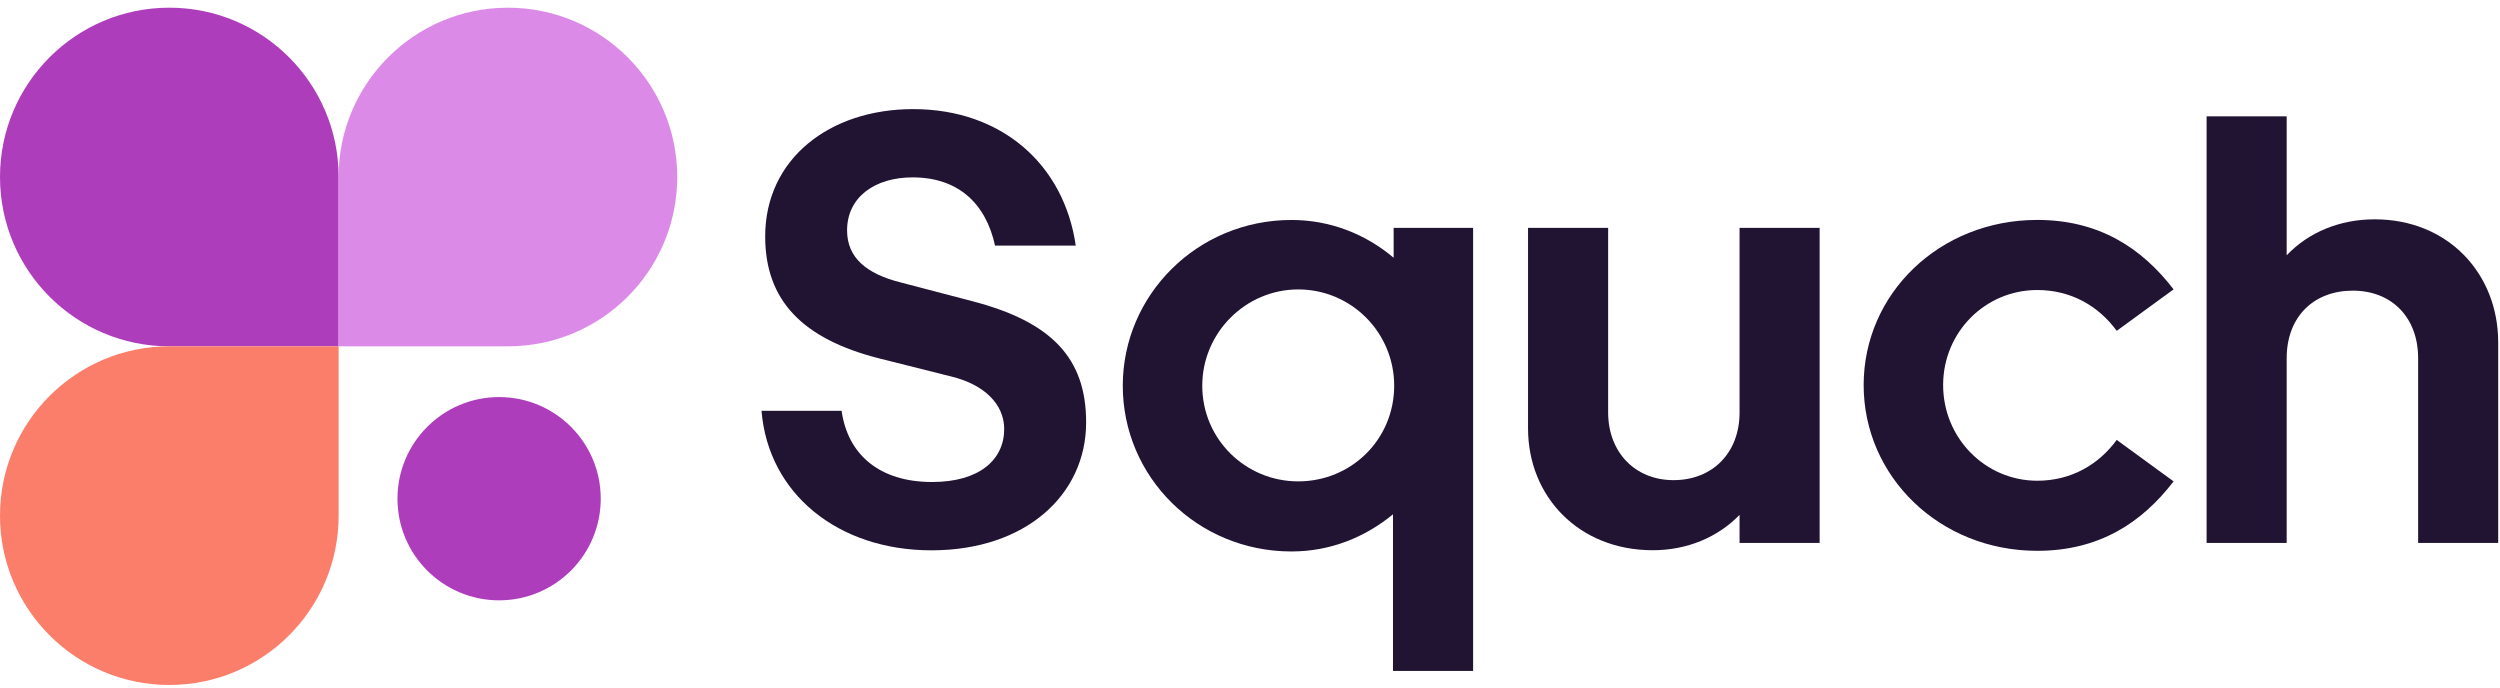
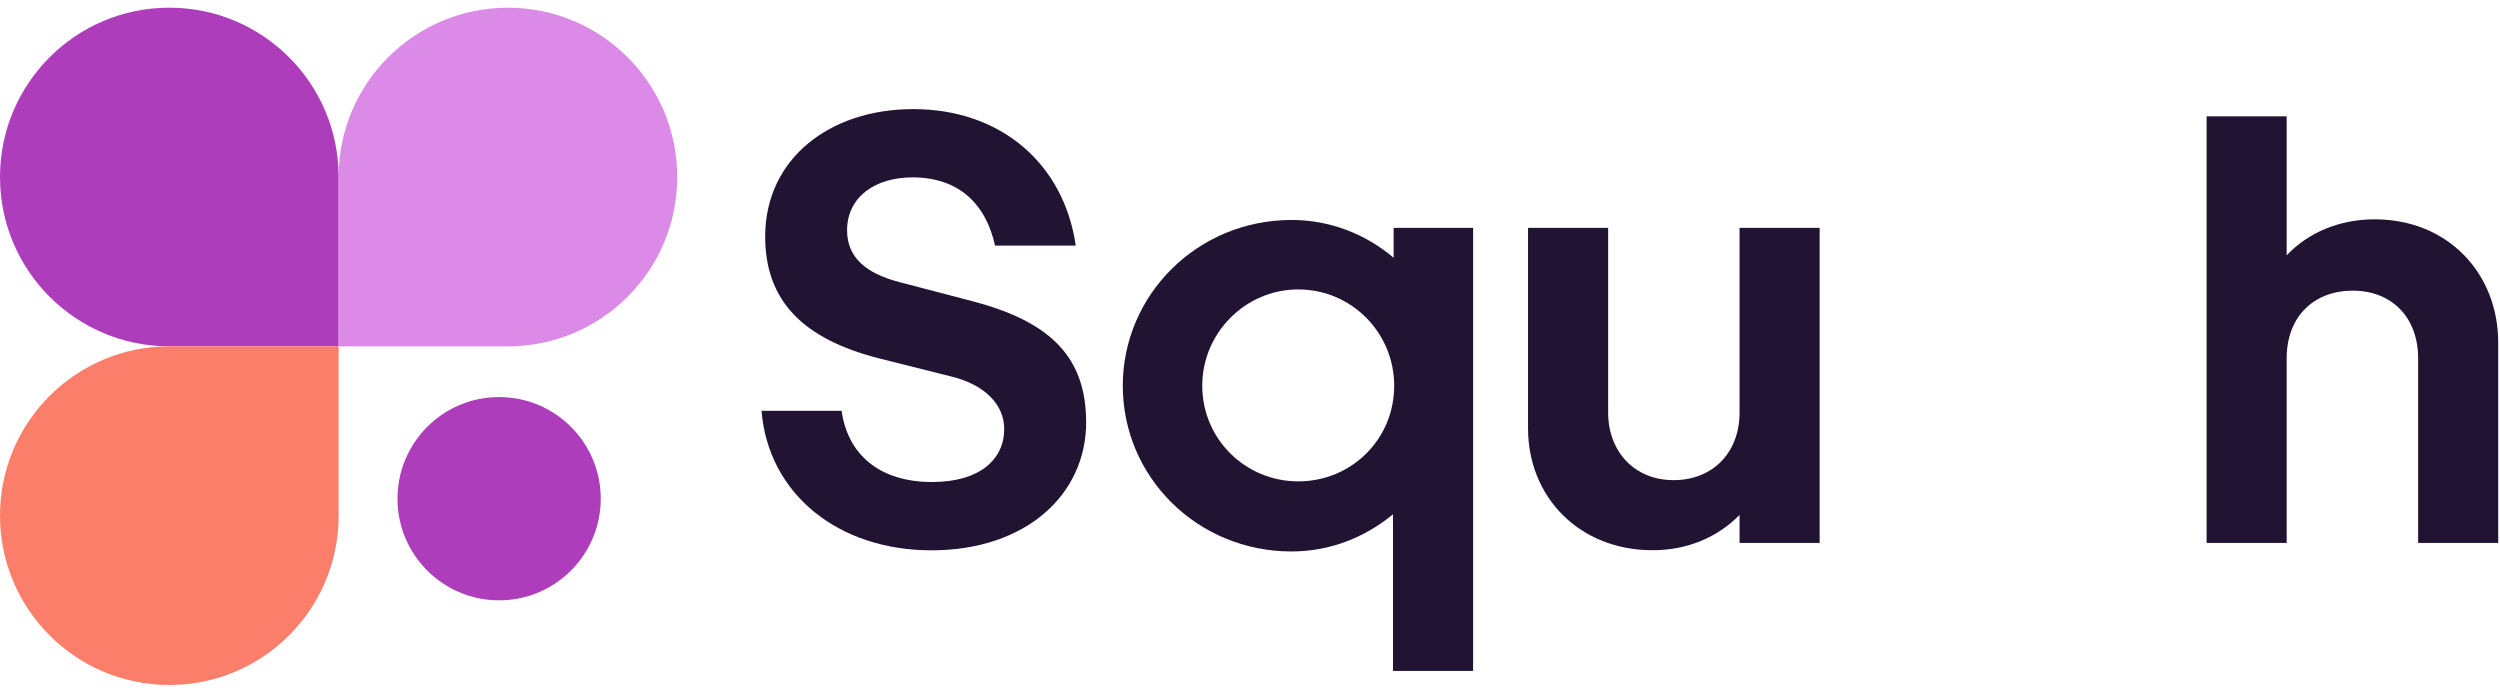
<svg xmlns="http://www.w3.org/2000/svg" width="178" height="49" viewBox="0 0 178 49" fill="none">
  <path d="M12.055 0.547C5.397 0.547 -0 5.945 -0 12.603C-0 19.262 5.397 24.659 12.055 24.659H24.111V12.603C24.111 5.945 18.714 0.547 12.055 0.547Z" fill="#AE3DBC" />
  <path d="M-0 36.714C-0 43.373 5.397 48.77 12.056 48.77C18.714 48.77 24.111 43.373 24.111 36.714V24.658H12.056C5.397 24.658 -0 30.056 -0 36.714Z" fill="#FB7E6A" />
  <path d="M48.219 12.603C48.219 5.945 42.822 0.548 36.163 0.548C29.505 0.548 24.107 5.945 24.107 12.603V24.659H36.163C42.822 24.659 48.219 19.262 48.219 12.603Z" fill="#DB8AE8" />
  <path d="M35.536 42.744C39.533 42.744 42.773 39.504 42.773 35.508C42.773 31.511 39.533 28.271 35.536 28.271C31.54 28.271 28.3 31.511 28.3 35.508C28.3 39.504 31.54 42.744 35.536 42.744Z" fill="#AE3DBC" />
  <path d="M59.921 29.241C60.355 32.365 62.618 34.319 66.362 34.319C69.757 34.319 71.499 32.713 71.499 30.545C71.499 28.767 70.061 27.378 67.755 26.813L62.576 25.512C57.136 24.124 54.481 21.39 54.481 16.835C54.481 11.325 59.05 7.769 65.015 7.769C71.326 7.769 75.765 11.719 76.593 17.489H70.847C70.194 14.495 68.234 12.629 64.969 12.629C62.315 12.629 60.312 14.017 60.312 16.403C60.312 18.357 61.705 19.485 64.056 20.09L69.193 21.436C74.894 22.912 77.333 25.512 77.333 30.07C77.333 35.233 73.025 39.183 66.32 39.183C59.66 39.183 54.699 35.148 54.22 29.248H59.921V29.241Z" fill="#211332" />
  <path d="M99.181 47.769V36.618C97.179 38.266 94.697 39.264 91.957 39.264C85.255 39.264 79.942 33.971 79.942 27.463C79.942 20.997 85.252 15.662 91.957 15.662C94.7 15.662 97.224 16.66 99.227 18.351V16.224H104.885V47.769H99.181ZM92.433 20.607C88.689 20.607 85.601 23.689 85.601 27.463C85.601 31.28 88.693 34.274 92.433 34.274C96.22 34.274 99.266 31.28 99.266 27.463C99.266 23.685 96.22 20.607 92.433 20.607Z" fill="#211332" />
  <path d="M114.5 16.224V29.371C114.5 32.148 116.372 34.186 119.157 34.186C121.942 34.186 123.857 32.232 123.857 29.371V16.224H129.558V38.656H123.857V36.66C122.288 38.266 120.113 39.176 117.676 39.176C112.409 39.176 108.796 35.356 108.796 30.499V16.224H114.5Z" fill="#211332" />
-   <path d="M145.053 34.228C147.447 34.228 149.407 33.1 150.711 31.322L154.759 34.274C152.495 37.226 149.449 39.218 145.053 39.218C138.09 39.218 132.692 33.926 132.692 27.417C132.692 20.909 138.09 15.659 145.053 15.659C149.449 15.659 152.495 17.655 154.759 20.603L150.711 23.555C149.407 21.777 147.447 20.649 145.053 20.649C141.354 20.649 138.351 23.643 138.351 27.417C138.351 31.192 141.354 34.228 145.053 34.228Z" fill="#211332" />
  <path d="M162.811 38.656H157.11V8.285H162.811V18.178C164.379 16.53 166.597 15.616 169.079 15.616C174.301 15.616 177.872 19.479 177.872 24.381V38.656H172.171V25.509C172.171 22.603 170.299 20.694 167.514 20.694C164.771 20.694 162.811 22.518 162.811 25.509V38.656Z" fill="#211332" />
</svg>